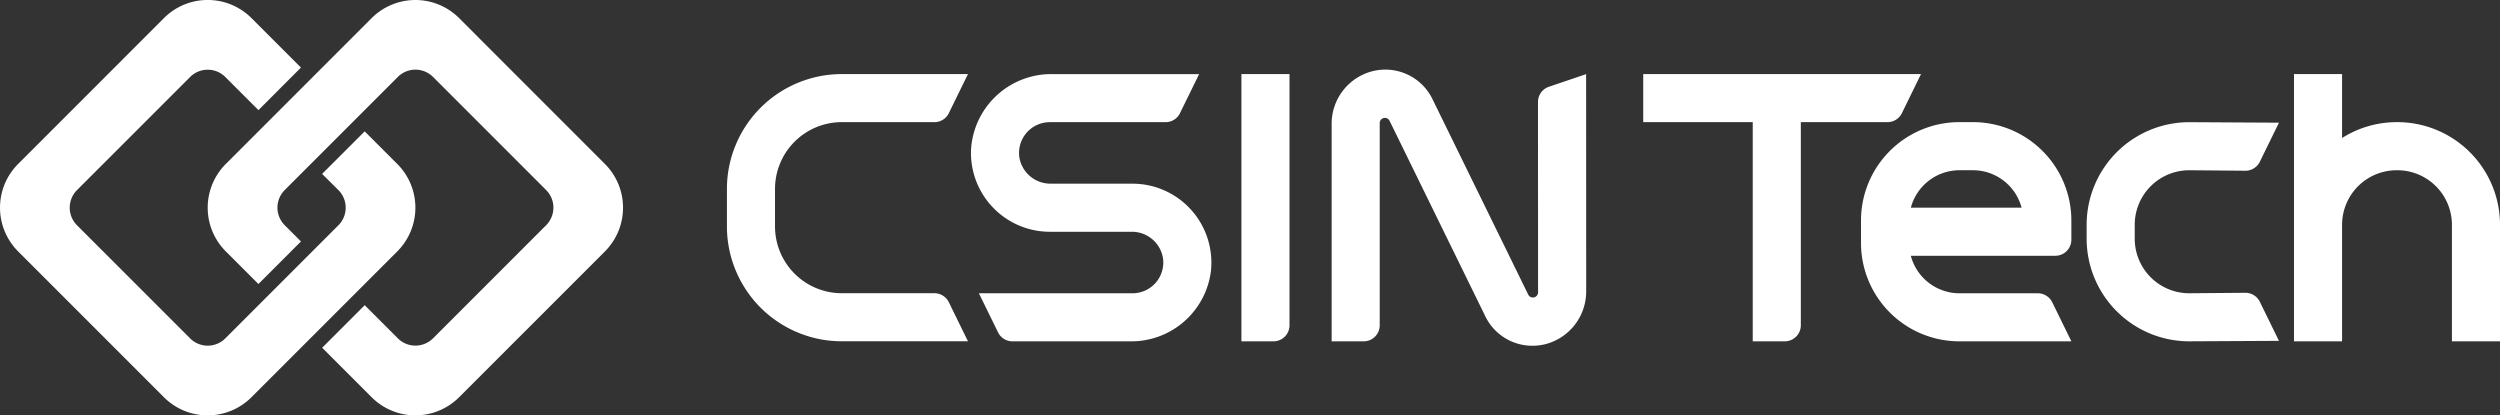
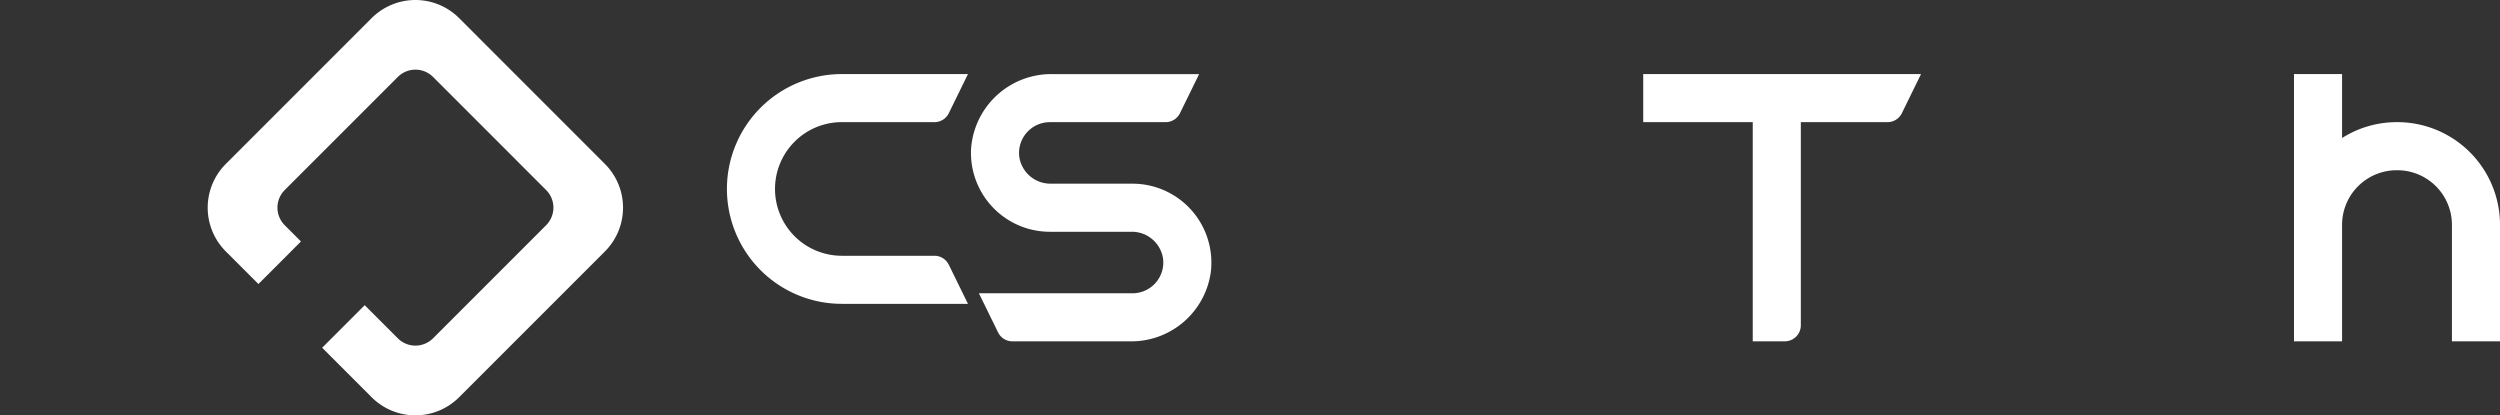
<svg xmlns="http://www.w3.org/2000/svg" width="223.245" height="37.093" viewBox="0 0 223.245 37.093">
  <rect x="0" y="0" width="223.245" height="37.093" fill="#333333" stroke="none" />
  <g id="그룹_20950" data-name="그룹 20950" transform="translate(-821.377 -1943.422)">
    <g id="그룹_20949" data-name="그룹 20949" transform="translate(-227.641 -283)">
-       <path id="패스_34739" data-name="패스 34739" d="M187.488,44.308h2.864a1.429,1.429,0,0,0,1.429-1.429V20.443h-4.294Z" transform="translate(972.387 2212.594)" fill="#fff" />
-       <path id="패스_34740" data-name="패스 34740" d="M142.621,24.737h8.269a1.431,1.431,0,0,0,1.284-.8l1.711-3.494H142.621A10.261,10.261,0,0,0,132.361,30.7v3.344a10.26,10.26,0,0,0,10.26,10.26h11.264l-1.711-3.492a1.431,1.431,0,0,0-1.285-.8h-8.268a5.967,5.967,0,0,1-5.966-5.967V30.7a5.966,5.966,0,0,1,5.966-5.966" transform="translate(981.57 2212.594)" fill="#fff" />
+       <path id="패스_34740" data-name="패스 34740" d="M142.621,24.737h8.269a1.431,1.431,0,0,0,1.284-.8l1.711-3.494H142.621A10.261,10.261,0,0,0,132.361,30.7a10.26,10.26,0,0,0,10.26,10.26h11.264l-1.711-3.492a1.431,1.431,0,0,0-1.285-.8h-8.268a5.967,5.967,0,0,1-5.966-5.967V30.7a5.966,5.966,0,0,1,5.966-5.966" transform="translate(981.57 2212.594)" fill="#fff" />
      <path id="패스_34741" data-name="패스 34741" d="M309.5,24.736h-.068a9.1,9.1,0,0,0-4.871,1.416V20.443h-4.294V44.308h4.294V33.9a4.876,4.876,0,0,1,4.871-4.87h.068A4.877,4.877,0,0,1,314.37,33.9V44.308h4.294V33.9a9.175,9.175,0,0,0-9.165-9.165" transform="translate(953.6 2212.594)" fill="#fff" />
-       <path id="패스_34742" data-name="패스 34742" d="M278.05,34.759V36a9.165,9.165,0,0,0,9.165,9.165l8.008-.042-1.709-3.491a1.434,1.434,0,0,0-1.288-.8l-5.011.042A4.871,4.871,0,0,1,282.344,36V34.759a4.871,4.871,0,0,1,4.871-4.871l5.012.044a1.434,1.434,0,0,0,1.287-.8l1.709-3.49-8.008-.045a9.165,9.165,0,0,0-9.165,9.165" transform="translate(957.301 2211.736)" fill="#fff" />
      <path id="패스_34743" data-name="패스 34743" d="M230.54,20.442v4.294h9.779V44.307h2.863a1.431,1.431,0,0,0,1.431-1.431V24.736h7.737a1.431,1.431,0,0,0,1.285-.8l1.711-3.492Z" transform="translate(965.215 2212.594)" fill="#fff" />
-       <path id="패스_34744" data-name="패스 34744" d="M271.225,37.526a1.433,1.433,0,0,0,1.433-1.433V34.38a8.786,8.786,0,0,0-8.786-8.787h-1.211a8.786,8.786,0,0,0-8.787,8.787v2a8.786,8.786,0,0,0,8.786,8.786h10l-1.71-3.49a1.432,1.432,0,0,0-1.287-.8h-7a4.5,4.5,0,0,1-4.34-3.347Zm-12.9-4.293a4.5,4.5,0,0,1,4.34-3.346h1.211a4.5,4.5,0,0,1,4.339,3.346Z" transform="translate(961.328 2211.736)" fill="#fff" />
-       <path id="패스_34745" data-name="패스 34745" d="M215.586,39.857a.463.463,0,0,1-.879.2l-8.531-17.416a4.682,4.682,0,0,0-5.5-2.5,4.845,4.845,0,0,0-3.523,4.715V44.23h2.862a1.431,1.431,0,0,0,1.431-1.431V24.738a.463.463,0,0,1,.879-.2l8.531,17.416a4.664,4.664,0,0,0,4.221,2.671,4.963,4.963,0,0,0,1.09-.123,4.864,4.864,0,0,0,3.717-4.78l-.007-19.353L216.548,21.5a1.433,1.433,0,0,0-.969,1.356Z" transform="translate(970.778 2212.672)" fill="#fff" />
      <path id="패스_34746" data-name="패스 34746" d="M172.938,30.229h-7.293a2.81,2.81,0,0,1-2.819-2.384,2.75,2.75,0,0,1,2.723-3.108h10.338a1.43,1.43,0,0,0,1.285-.8l1.711-3.492H165.754a7.176,7.176,0,0,0-7.236,6.686,7.048,7.048,0,0,0,7.031,7.394h7.293a2.81,2.81,0,0,1,2.819,2.384,2.749,2.749,0,0,1-2.723,3.108h-13.72l1.711,3.492a1.43,1.43,0,0,0,1.284.8h10.532a7.167,7.167,0,0,0,7.187-6.224,7.049,7.049,0,0,0-6.994-7.855" transform="translate(977.214 2212.594)" fill="#fff" />
-       <path id="패스_34747" data-name="패스 34747" d="M84.692,29.481a2.222,2.222,0,0,1,0,3.142l-10.1,10.1a2.222,2.222,0,0,1-3.142,0l-10.1-10.1a2.222,2.222,0,0,1,0-3.142l10.1-10.1a2.222,2.222,0,0,1,3.142,0l2.959,2.959,3.795-3.8-4.42-4.42a5.523,5.523,0,0,0-7.809,0L56.091,27.147a5.523,5.523,0,0,0,0,7.809L69.115,47.981a5.523,5.523,0,0,0,7.809,0L89.949,34.957a5.523,5.523,0,0,0,0-7.809l-2.912-2.912-3.8,3.8Z" transform="translate(994.545 2213.916)" fill="#fff" />
      <path id="패스_34748" data-name="패스 34748" d="M91.369,14.123,78.345,27.147a5.523,5.523,0,0,0,0,7.809l2.912,2.912,3.8-3.8-1.45-1.45a2.222,2.222,0,0,1,0-3.142l10.1-10.1a2.222,2.222,0,0,1,3.142,0l10.1,10.1a2.222,2.222,0,0,1,0,3.142l-10.1,10.1a2.222,2.222,0,0,1-3.142,0l-2.958-2.959-3.8,3.8,4.42,4.42a5.523,5.523,0,0,0,7.809,0L112.2,34.957a5.523,5.523,0,0,0,0-7.809L99.179,14.123a5.523,5.523,0,0,0-7.809,0" transform="translate(990.837 2213.916)" fill="#fff" />
    </g>
  </g>
</svg>